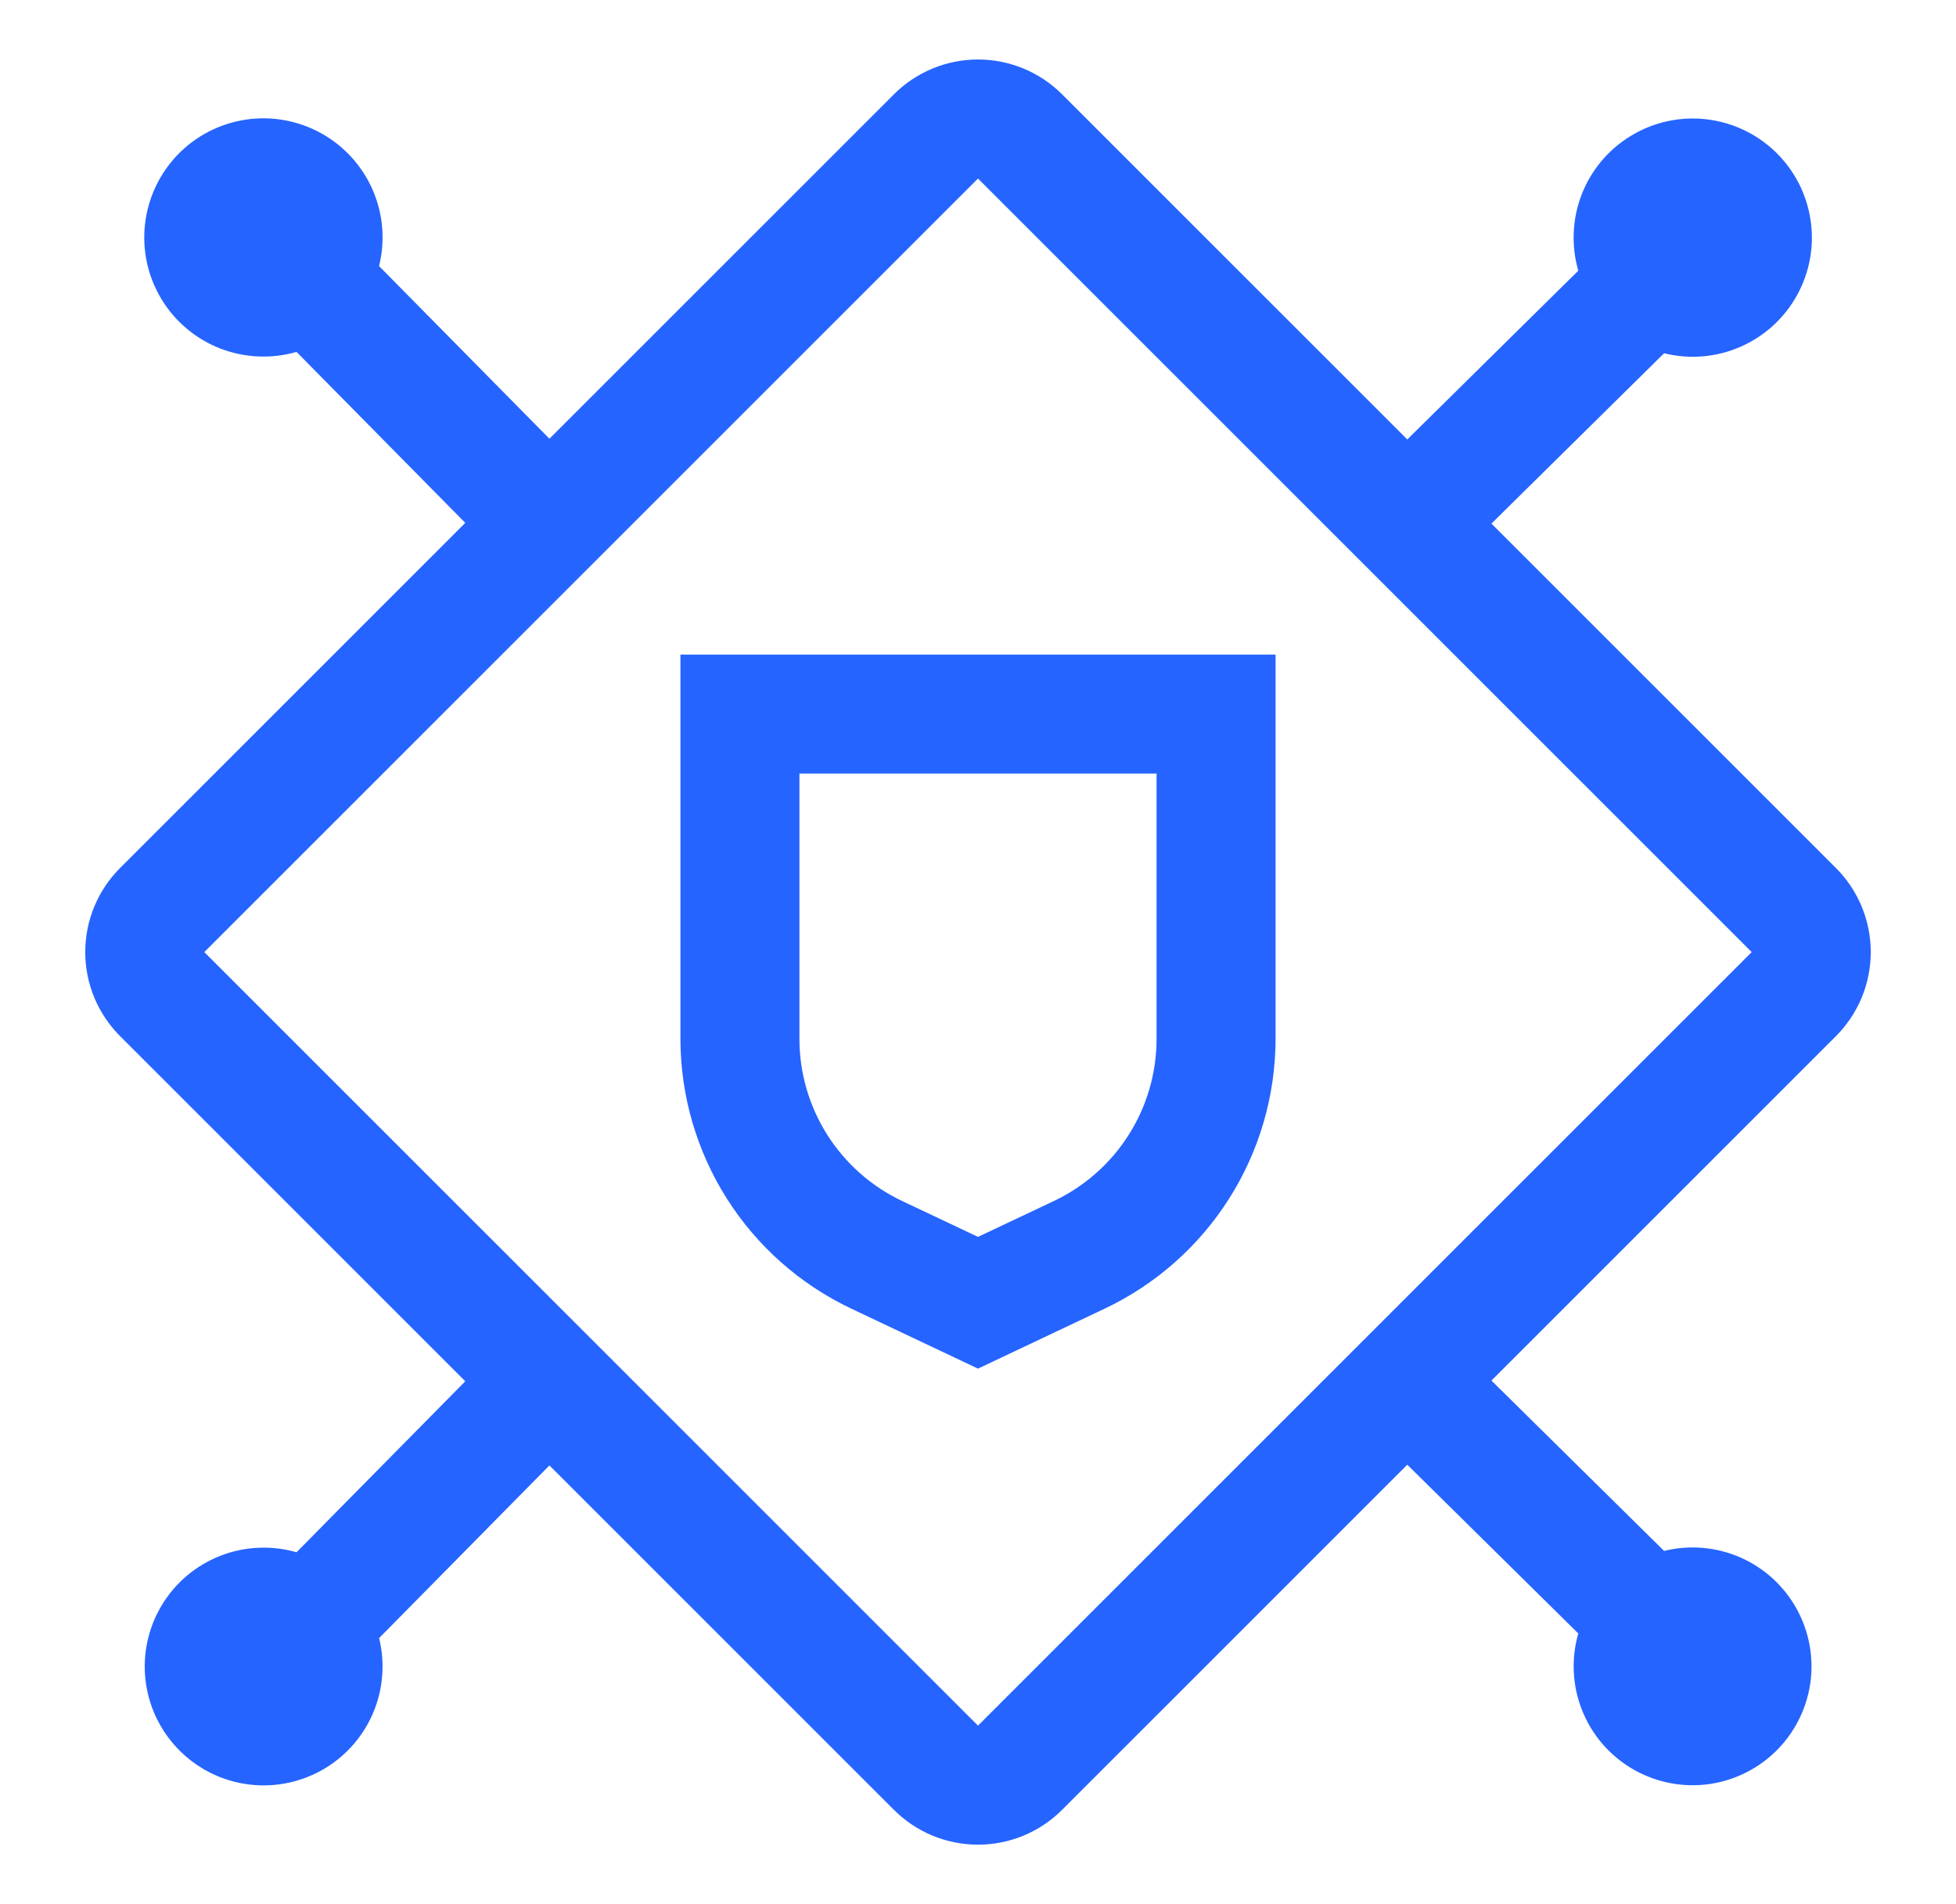
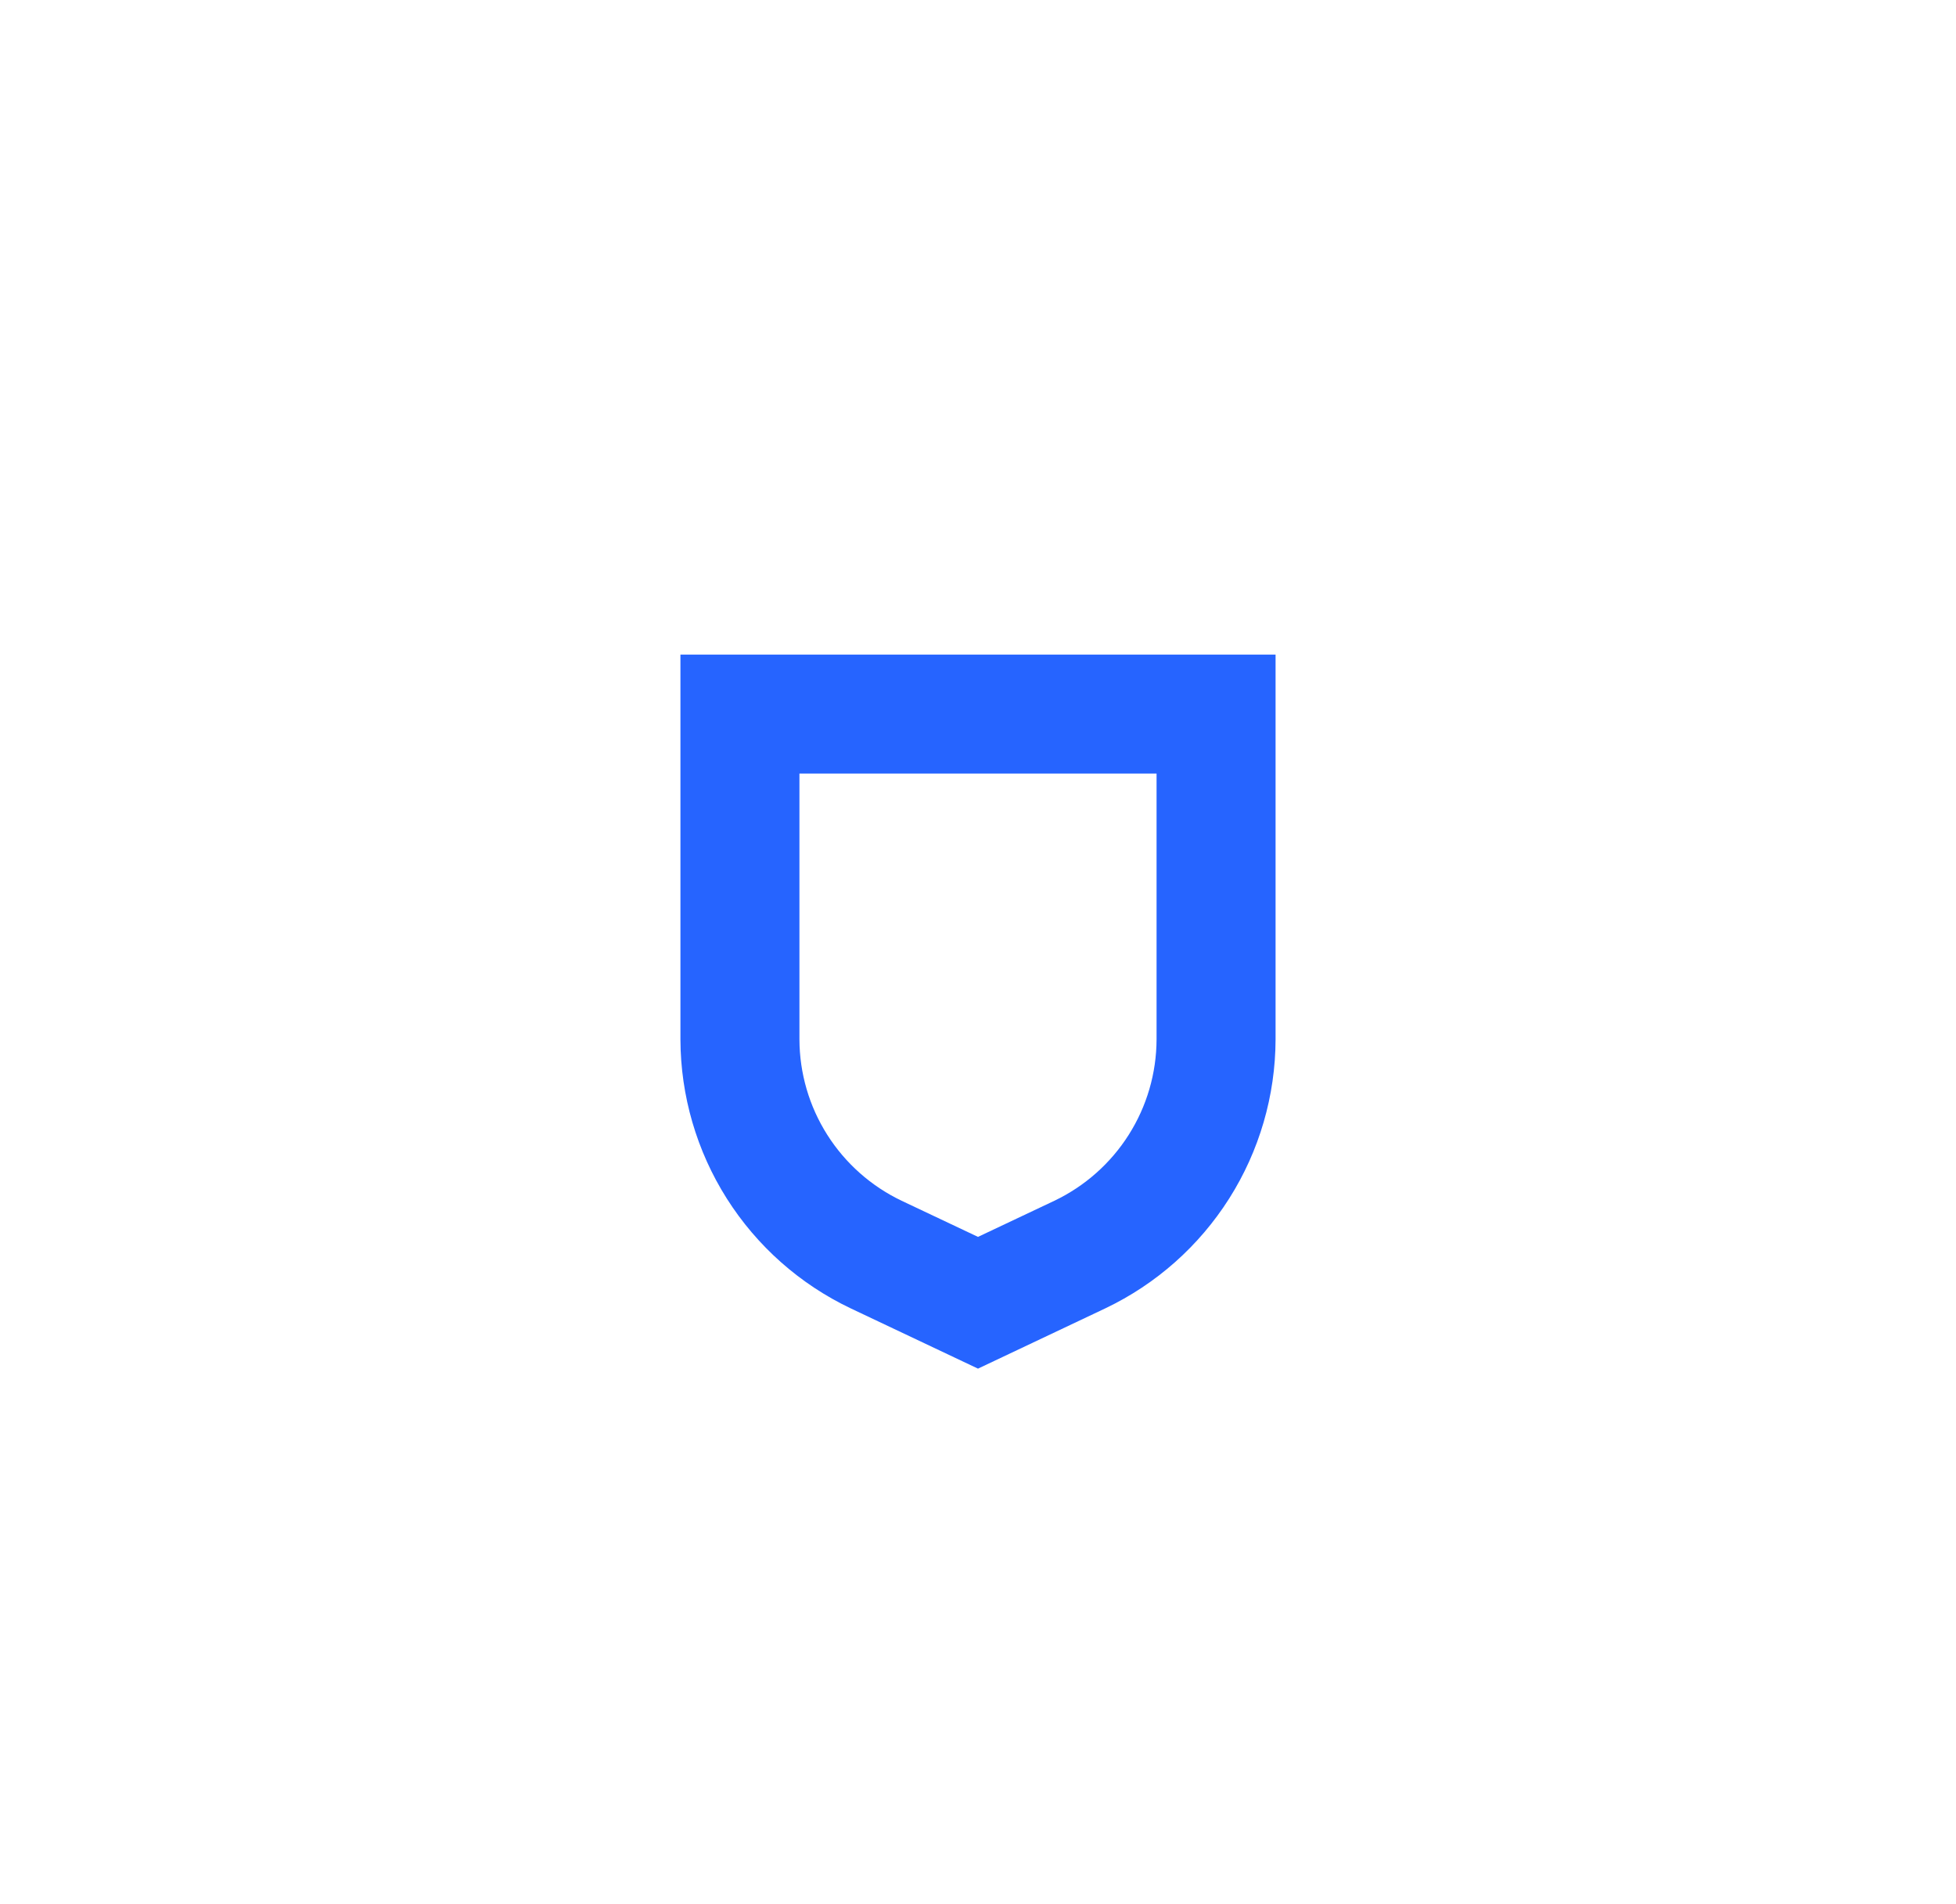
<svg xmlns="http://www.w3.org/2000/svg" width="38" height="37" viewBox="0 0 38 37" fill="none">
  <g clip-path="url(#clip0_963_1230)">
    <path d="M13.219 12.719V20.197C13.222 21.291 13.534 22.363 14.119 23.288C14.704 24.212 15.539 24.953 16.527 25.423L19 26.594L21.473 25.423C22.461 24.952 23.295 24.212 23.881 23.287C24.466 22.363 24.778 21.291 24.781 20.197V12.719H13.219ZM22.469 20.197C22.467 20.854 22.28 21.496 21.928 22.051C21.577 22.605 21.076 23.049 20.484 23.332L19 24.034L17.516 23.332C16.924 23.049 16.423 22.605 16.072 22.051C15.72 21.496 15.533 20.854 15.531 20.197V15.031H22.469V20.197Z" fill="#2664FF" />
-     <path d="M35.666 20.135C35.881 19.92 36.051 19.665 36.168 19.385C36.284 19.104 36.344 18.804 36.344 18.5C36.344 18.196 36.284 17.896 36.168 17.615C36.051 17.334 35.881 17.08 35.666 16.865L28.975 10.174L32.329 6.864C32.824 6.987 33.345 6.943 33.812 6.739C34.279 6.535 34.666 6.182 34.912 5.736C35.158 5.29 35.251 4.775 35.174 4.271C35.098 3.768 34.858 3.303 34.491 2.95C34.123 2.596 33.65 2.374 33.144 2.317C32.637 2.26 32.126 2.372 31.69 2.636C31.253 2.899 30.916 3.299 30.73 3.773C30.545 4.248 30.521 4.771 30.662 5.26L27.34 8.539L20.635 1.834C20.42 1.619 20.165 1.449 19.885 1.332C19.604 1.216 19.304 1.156 19 1.156C18.696 1.156 18.396 1.216 18.115 1.332C17.834 1.449 17.58 1.619 17.365 1.834L10.674 8.525L7.364 5.17C7.487 4.676 7.443 4.154 7.239 3.687C7.035 3.22 6.682 2.834 6.236 2.587C5.79 2.341 5.275 2.249 4.771 2.325C4.267 2.402 3.802 2.642 3.449 3.009C3.096 3.377 2.874 3.85 2.817 4.357C2.76 4.863 2.872 5.374 3.136 5.811C3.399 6.247 3.799 6.584 4.274 6.77C4.749 6.955 5.271 6.979 5.761 6.838L9.039 10.16L2.334 16.865C2.119 17.08 1.949 17.334 1.832 17.615C1.716 17.896 1.656 18.196 1.656 18.5C1.656 18.804 1.716 19.104 1.832 19.385C1.949 19.665 2.119 19.92 2.334 20.135L9.039 26.84L5.761 30.162C5.272 30.022 4.751 30.046 4.278 30.232C3.805 30.418 3.406 30.754 3.144 31.189C2.881 31.625 2.77 32.134 2.826 32.64C2.883 33.145 3.105 33.617 3.457 33.983C3.81 34.35 4.273 34.59 4.775 34.666C5.278 34.742 5.792 34.65 6.237 34.405C6.682 34.16 7.034 33.774 7.238 33.309C7.442 32.843 7.486 32.323 7.365 31.83L10.674 28.475L17.365 35.166C17.58 35.381 17.835 35.551 18.115 35.668C18.396 35.784 18.697 35.844 19 35.844C19.304 35.844 19.605 35.784 19.885 35.668C20.166 35.551 20.421 35.381 20.635 35.166L27.34 28.461L30.662 31.74C30.522 32.228 30.546 32.75 30.732 33.223C30.918 33.696 31.254 34.095 31.69 34.357C32.125 34.62 32.635 34.731 33.14 34.675C33.645 34.618 34.118 34.396 34.484 34.044C34.851 33.691 35.09 33.227 35.167 32.725C35.243 32.222 35.151 31.708 34.905 31.263C34.66 30.818 34.274 30.466 33.809 30.262C33.343 30.059 32.823 30.014 32.329 30.136L28.975 26.826L35.666 20.135ZM19 33.531L3.969 18.5L19 3.469L34.031 18.5L19 33.531Z" fill="#2664FF" />
  </g>
  <defs>
    <clipPath id="clip0_963_1230">
      <rect width="37" height="37" fill="white" transform="translate(0.5)" />
    </clipPath>
  </defs>
</svg>